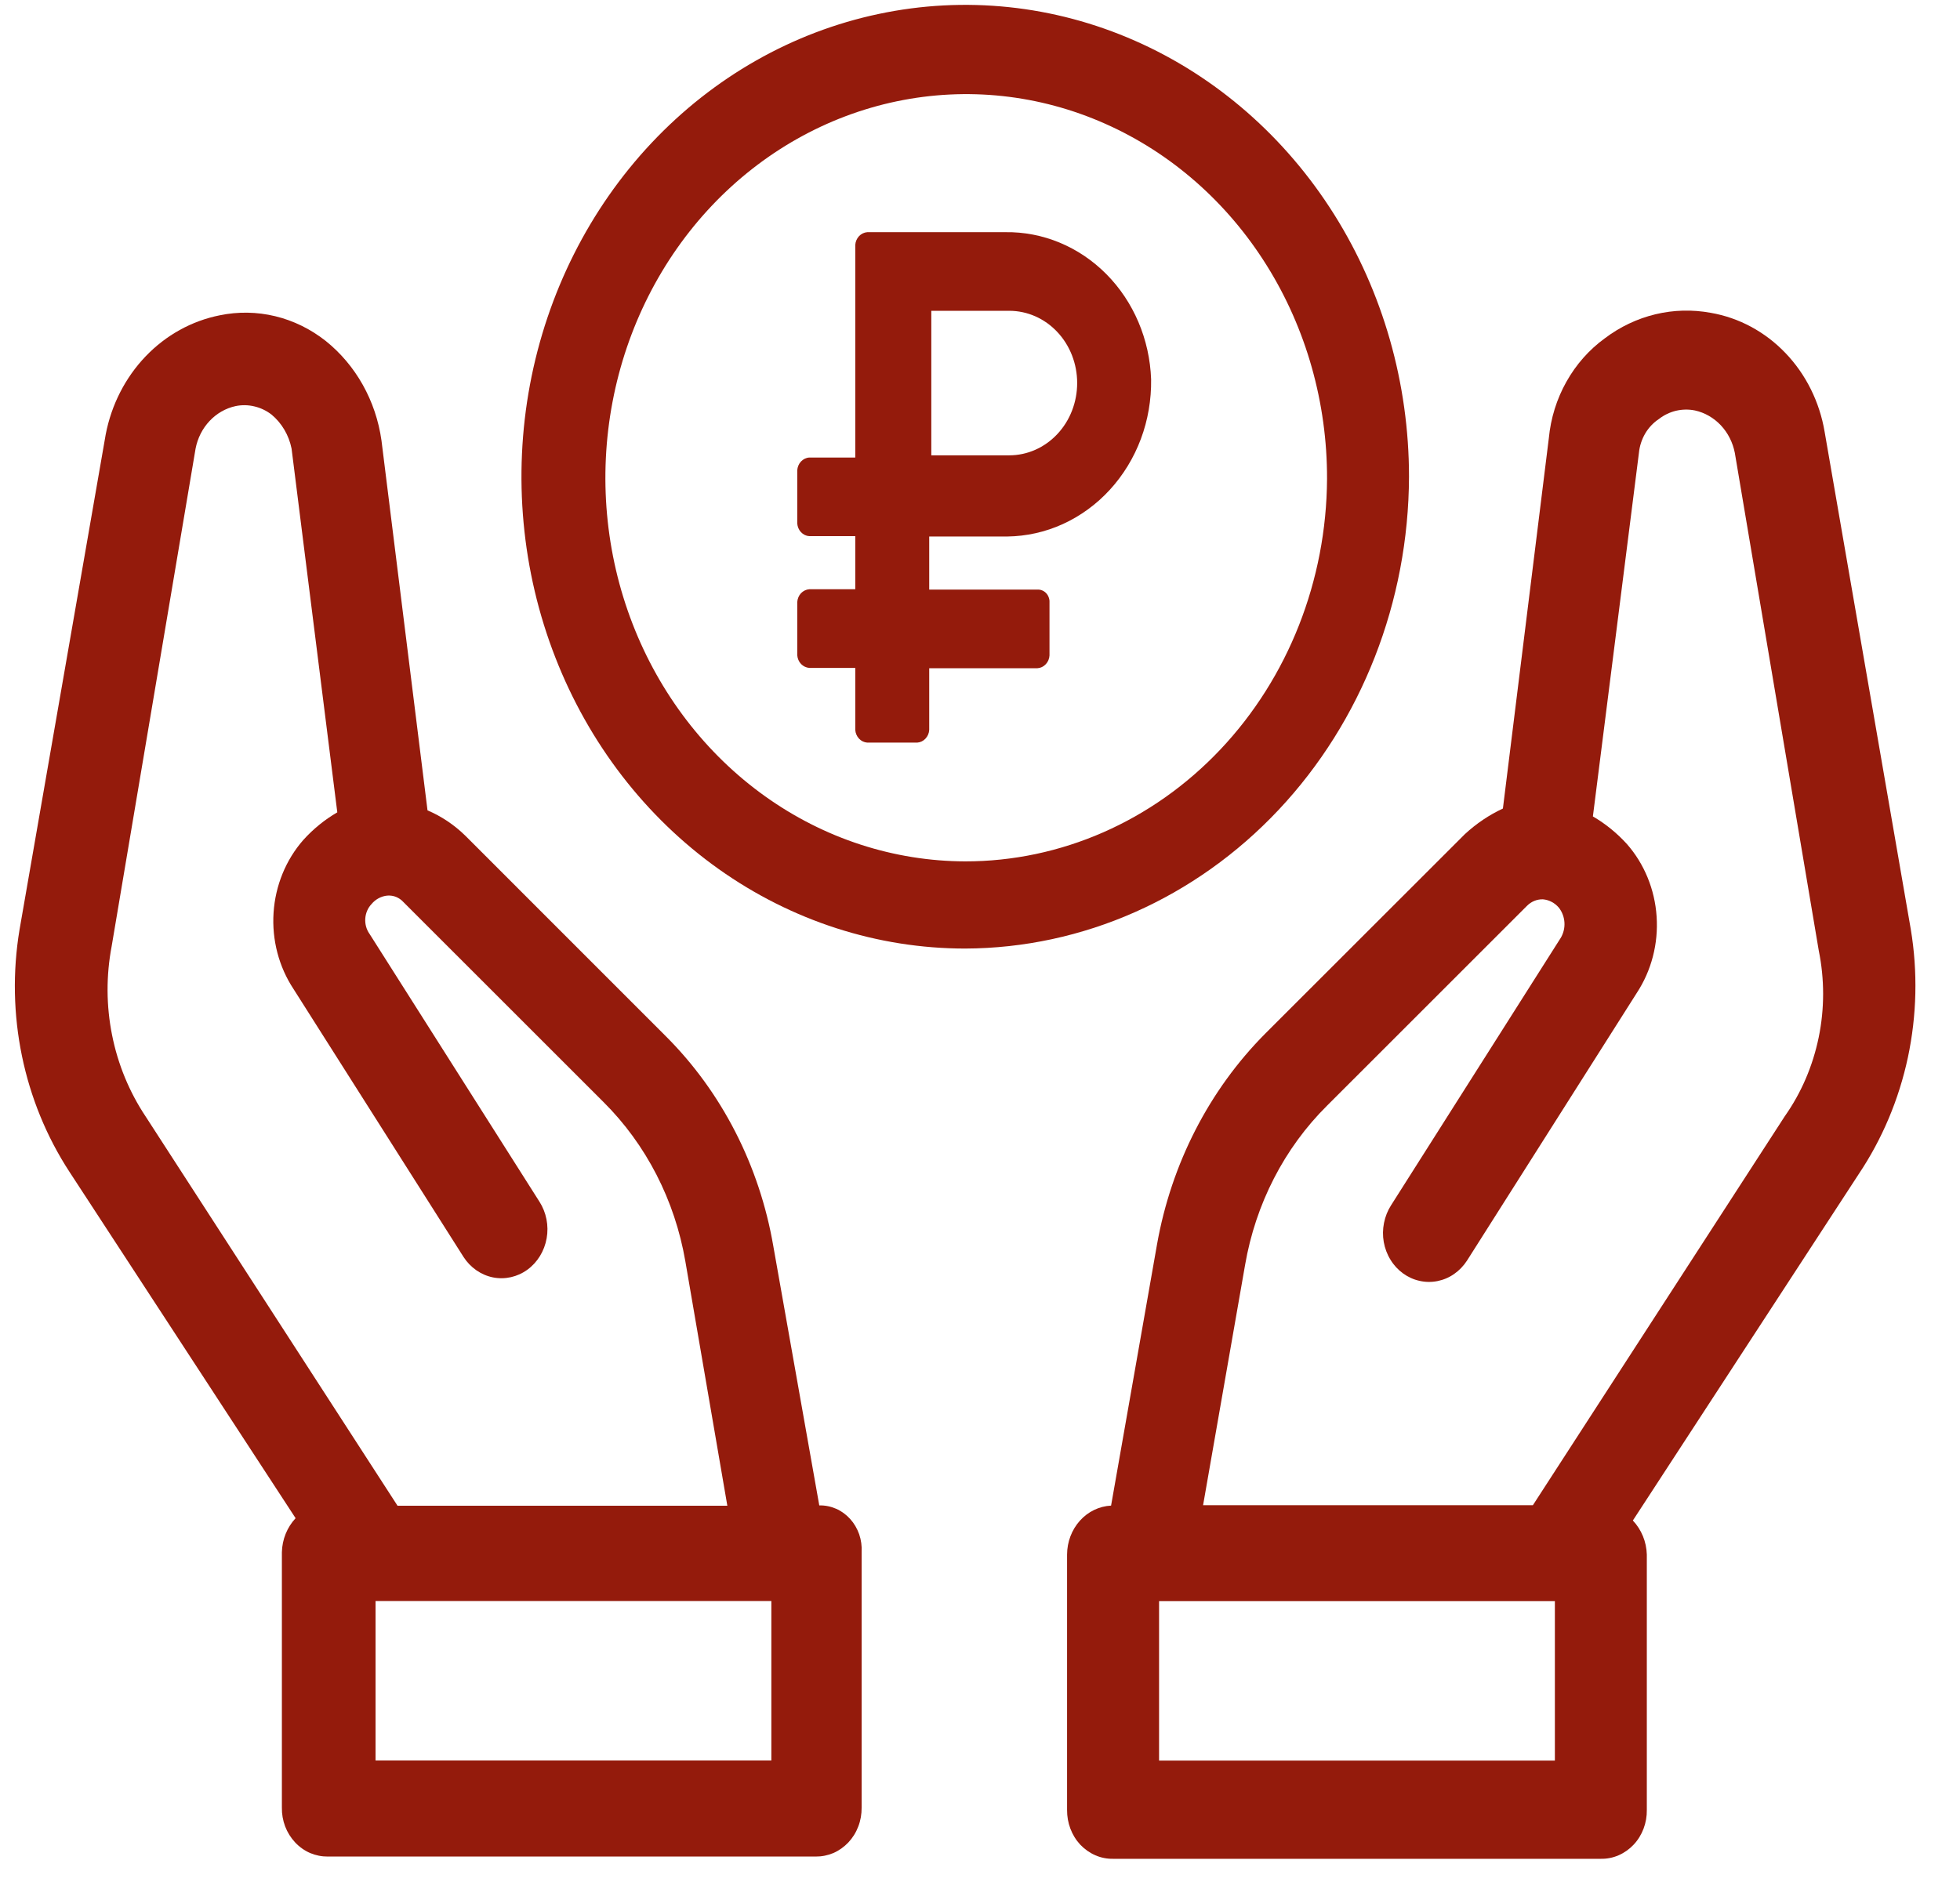
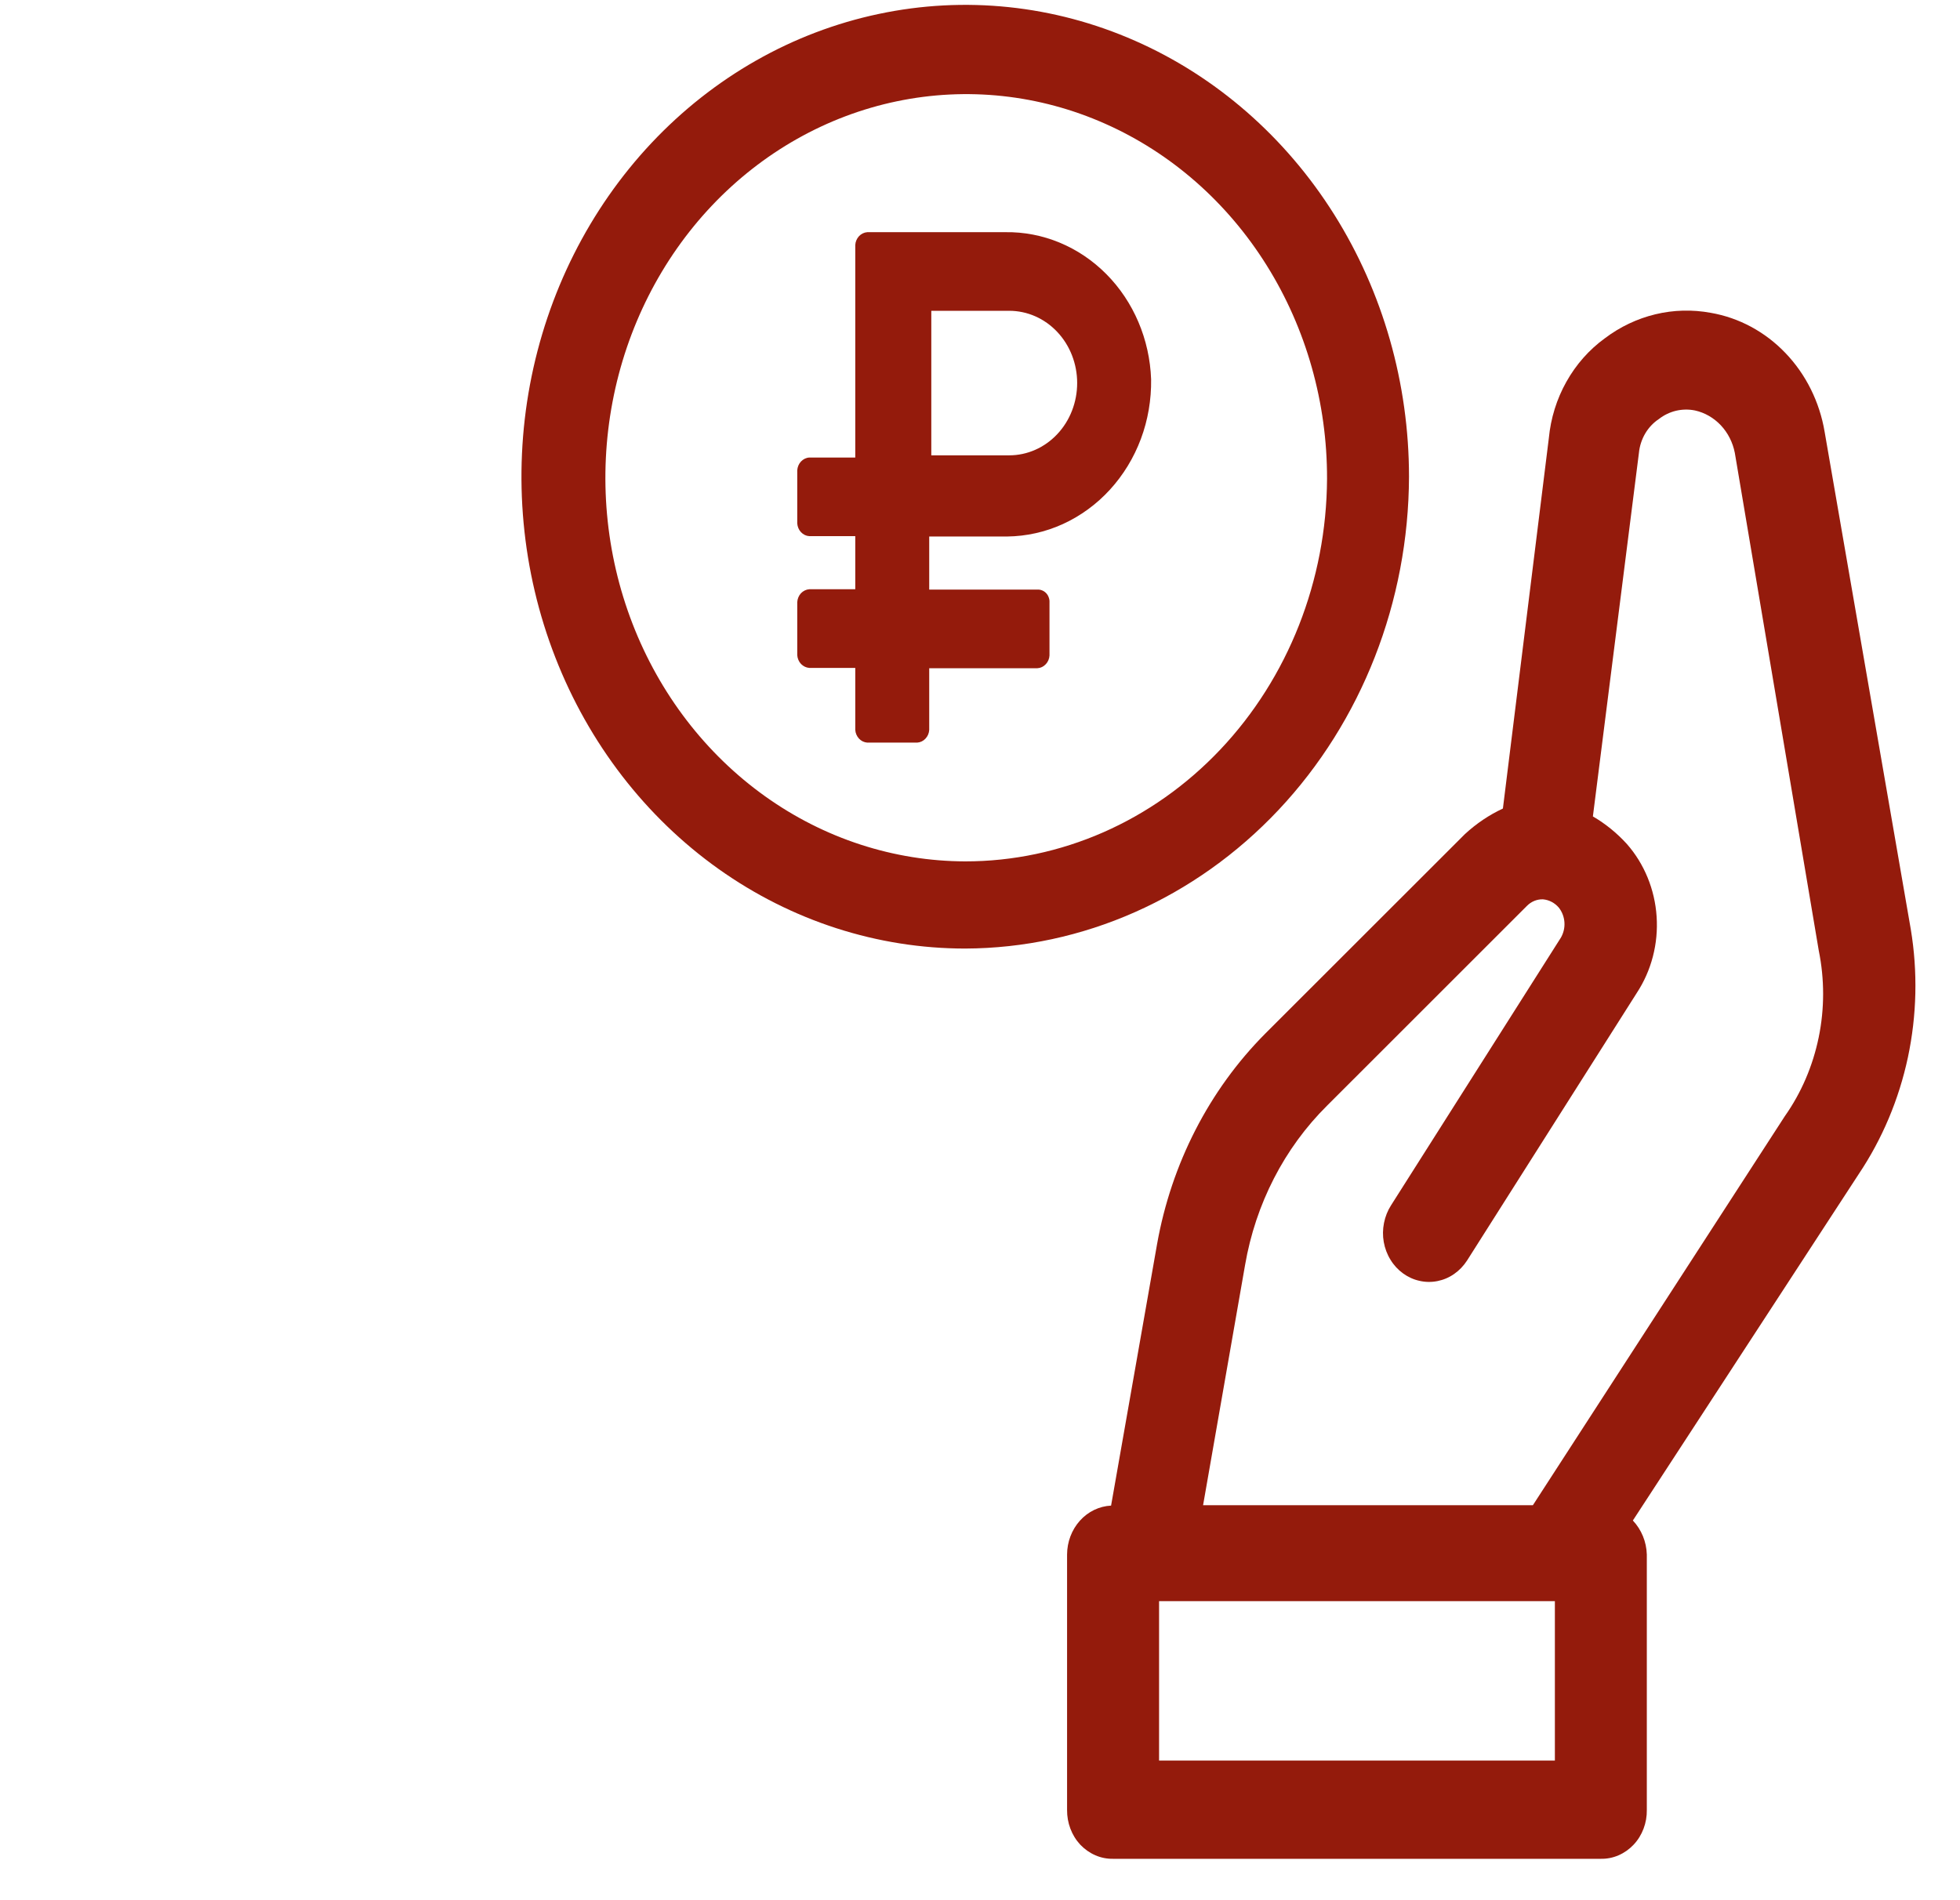
<svg xmlns="http://www.w3.org/2000/svg" width="33" height="32" viewBox="0 0 33 32" fill="none">
-   <path d="M13.794 25.352L13.02 20.985C12.787 19.628 12.15 18.385 11.202 17.442L7.838 14.077C7.651 13.893 7.434 13.747 7.198 13.647L6.423 7.419C6.329 6.749 5.991 6.147 5.482 5.74C5.229 5.541 4.94 5.399 4.633 5.325C4.326 5.251 4.008 5.246 3.699 5.31C3.228 5.404 2.793 5.644 2.452 6.001C2.11 6.358 1.876 6.816 1.78 7.315L0.329 15.655C0.092 17.079 0.394 18.546 1.17 19.735L4.977 25.567C4.834 25.72 4.751 25.925 4.746 26.14V30.441C4.744 30.549 4.763 30.657 4.801 30.758C4.84 30.859 4.897 30.95 4.969 31.027C5.041 31.104 5.127 31.165 5.222 31.206C5.317 31.246 5.418 31.266 5.52 31.265H13.732C13.835 31.266 13.936 31.246 14.031 31.206C14.125 31.165 14.211 31.104 14.284 31.027C14.356 30.95 14.413 30.859 14.451 30.758C14.49 30.657 14.508 30.549 14.507 30.441V26.14C14.513 26.038 14.499 25.935 14.466 25.838C14.432 25.742 14.381 25.654 14.314 25.58C14.247 25.506 14.166 25.447 14.077 25.408C13.987 25.369 13.891 25.349 13.794 25.352ZM2.452 18.802C2.178 18.391 1.985 17.924 1.887 17.431C1.788 16.938 1.786 16.429 1.88 15.935L3.293 7.554C3.327 7.378 3.409 7.216 3.529 7.089C3.648 6.962 3.8 6.875 3.966 6.839C4.071 6.817 4.179 6.819 4.283 6.844C4.387 6.868 4.485 6.915 4.572 6.982C4.744 7.125 4.863 7.327 4.909 7.554L5.679 13.68C5.467 13.803 5.274 13.96 5.107 14.145C4.813 14.48 4.636 14.913 4.606 15.37C4.576 15.828 4.695 16.282 4.943 16.657L7.804 21.167C7.92 21.347 8.098 21.471 8.3 21.512C8.502 21.552 8.711 21.505 8.88 21.382C9.05 21.258 9.166 21.068 9.204 20.853C9.242 20.639 9.198 20.417 9.082 20.236L6.221 15.726C6.169 15.653 6.144 15.561 6.15 15.47C6.156 15.378 6.193 15.291 6.254 15.226C6.323 15.143 6.42 15.091 6.524 15.082C6.574 15.079 6.624 15.086 6.67 15.105C6.717 15.125 6.759 15.154 6.794 15.193L10.159 18.557C10.878 19.271 11.362 20.212 11.539 21.241L12.246 25.357H6.693L2.452 18.802ZM12.987 29.647H6.323V26.962H12.987V29.647Z" fill="#941B0C" />
  <path d="M32.172 15.653L30.721 7.273C30.636 6.768 30.406 6.305 30.062 5.946C29.718 5.586 29.278 5.35 28.803 5.268C28.494 5.211 28.177 5.219 27.87 5.293C27.564 5.367 27.275 5.504 27.019 5.698C26.756 5.889 26.536 6.138 26.373 6.429C26.21 6.719 26.109 7.044 26.077 7.381L25.304 13.616C25.072 13.724 24.857 13.869 24.665 14.046L21.299 17.41C20.358 18.358 19.722 19.598 19.481 20.953L18.707 25.355C18.508 25.365 18.319 25.456 18.182 25.609C18.044 25.763 17.967 25.966 17.966 26.179V30.479C17.965 30.588 17.984 30.696 18.022 30.796C18.06 30.897 18.117 30.989 18.189 31.066C18.262 31.142 18.348 31.203 18.443 31.244C18.537 31.285 18.639 31.305 18.741 31.303H26.953C27.055 31.305 27.157 31.285 27.251 31.244C27.346 31.203 27.432 31.142 27.504 31.066C27.577 30.989 27.634 30.897 27.672 30.796C27.71 30.696 27.729 30.588 27.727 30.479V26.179C27.721 25.963 27.636 25.758 27.492 25.606L31.295 19.772C31.691 19.181 31.972 18.513 32.123 17.806C32.273 17.099 32.29 16.367 32.172 15.653ZM26.179 29.649H19.515V26.964H26.179V29.649ZM30.05 18.798L25.809 25.348H20.256L20.963 21.303C21.14 20.274 21.624 19.333 22.343 18.62L25.709 15.255C25.781 15.182 25.878 15.142 25.978 15.145C26.082 15.154 26.179 15.205 26.248 15.288C26.302 15.358 26.334 15.443 26.34 15.533C26.346 15.623 26.325 15.712 26.281 15.789L23.42 20.299C23.363 20.388 23.323 20.489 23.302 20.595C23.281 20.7 23.279 20.81 23.298 20.916C23.317 21.022 23.355 21.124 23.411 21.214C23.466 21.305 23.538 21.383 23.622 21.444C23.706 21.505 23.8 21.548 23.9 21.57C24 21.593 24.102 21.594 24.202 21.574C24.302 21.554 24.398 21.514 24.483 21.454C24.568 21.395 24.641 21.319 24.699 21.23L27.559 16.72C27.805 16.345 27.923 15.891 27.892 15.435C27.862 14.979 27.685 14.548 27.392 14.214C27.224 14.029 27.031 13.872 26.819 13.749L27.594 7.628C27.605 7.512 27.642 7.4 27.7 7.3C27.759 7.201 27.837 7.118 27.931 7.056C28.017 6.989 28.115 6.942 28.22 6.917C28.324 6.893 28.431 6.891 28.536 6.912C28.702 6.948 28.854 7.036 28.974 7.163C29.093 7.29 29.175 7.452 29.209 7.628L30.622 16.008C30.72 16.49 30.72 16.988 30.621 17.469C30.522 17.951 30.328 18.404 30.05 18.798Z" fill="#941B0C" />
  <path d="M23.723 8.028C23.723 6.457 23.285 4.92 22.464 3.613C21.643 2.307 20.476 1.288 19.111 0.687C17.745 0.085 16.243 -0.072 14.794 0.235C13.344 0.541 12.013 1.298 10.968 2.409C9.923 3.521 9.212 4.936 8.923 6.478C8.635 8.019 8.783 9.617 9.349 11.069C9.914 12.521 10.872 13.762 12.1 14.635C13.329 15.508 14.774 15.974 16.251 15.974C18.231 15.967 20.127 15.127 21.527 13.639C22.927 12.15 23.716 10.133 23.723 8.028ZM16.251 14.506C15.05 14.503 13.876 14.121 12.879 13.408C11.882 12.695 11.106 11.684 10.649 10.502C10.192 9.32 10.075 8.021 10.313 6.768C10.551 5.515 11.132 4.366 11.984 3.465C12.836 2.564 13.92 1.952 15.099 1.706C16.278 1.46 17.499 1.591 18.608 2.084C19.717 2.576 20.664 3.407 21.328 4.471C21.993 5.535 22.346 6.786 22.343 8.063C22.334 9.775 21.689 11.414 20.547 12.622C19.406 13.829 17.861 14.507 16.251 14.506Z" fill="#941B0C" />
  <path d="M16.925 3.91H14.602C14.55 3.914 14.5 3.938 14.463 3.977C14.426 4.017 14.403 4.07 14.4 4.125V7.705H13.626C13.573 7.708 13.524 7.732 13.486 7.772C13.449 7.811 13.427 7.864 13.423 7.92V8.814C13.427 8.87 13.449 8.923 13.486 8.962C13.524 9.002 13.573 9.026 13.626 9.029H14.4V9.923H13.626C13.573 9.927 13.524 9.951 13.486 9.99C13.449 10.03 13.427 10.083 13.423 10.139V11.033C13.427 11.089 13.449 11.141 13.486 11.181C13.524 11.22 13.573 11.244 13.626 11.248H14.4V12.291C14.403 12.347 14.426 12.399 14.463 12.439C14.5 12.479 14.55 12.502 14.602 12.506H15.443C15.496 12.502 15.545 12.479 15.582 12.439C15.62 12.399 15.642 12.347 15.645 12.291V11.253H17.468C17.521 11.25 17.57 11.226 17.607 11.186C17.645 11.147 17.667 11.094 17.67 11.038V10.144C17.672 10.115 17.667 10.087 17.657 10.06C17.648 10.034 17.633 10.009 17.614 9.989C17.595 9.969 17.572 9.953 17.547 9.943C17.522 9.932 17.495 9.928 17.468 9.929H15.645V9.035H16.958C17.281 9.031 17.6 8.96 17.896 8.825C18.193 8.689 18.462 8.493 18.687 8.247C18.912 8.001 19.09 7.71 19.209 7.391C19.328 7.072 19.386 6.731 19.381 6.388C19.357 5.716 19.087 5.08 18.628 4.617C18.169 4.154 17.557 3.9 16.925 3.91ZM16.992 7.668H15.68V5.234H16.992C17.296 5.234 17.587 5.362 17.801 5.59C18.016 5.818 18.136 6.128 18.136 6.45C18.136 6.773 18.016 7.083 17.801 7.311C17.587 7.539 17.296 7.668 16.992 7.668Z" fill="#941B0C" />
</svg>